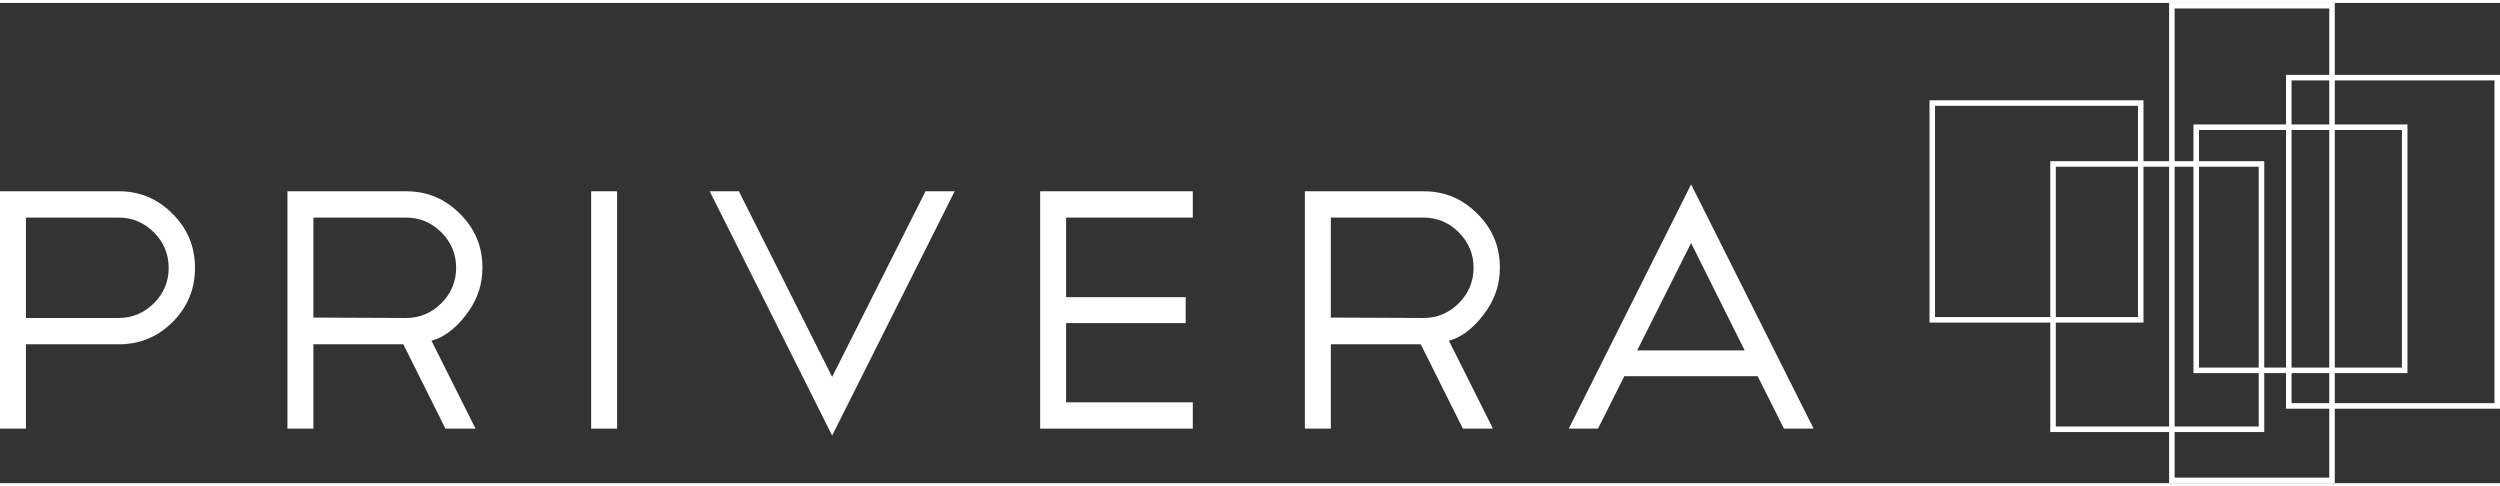
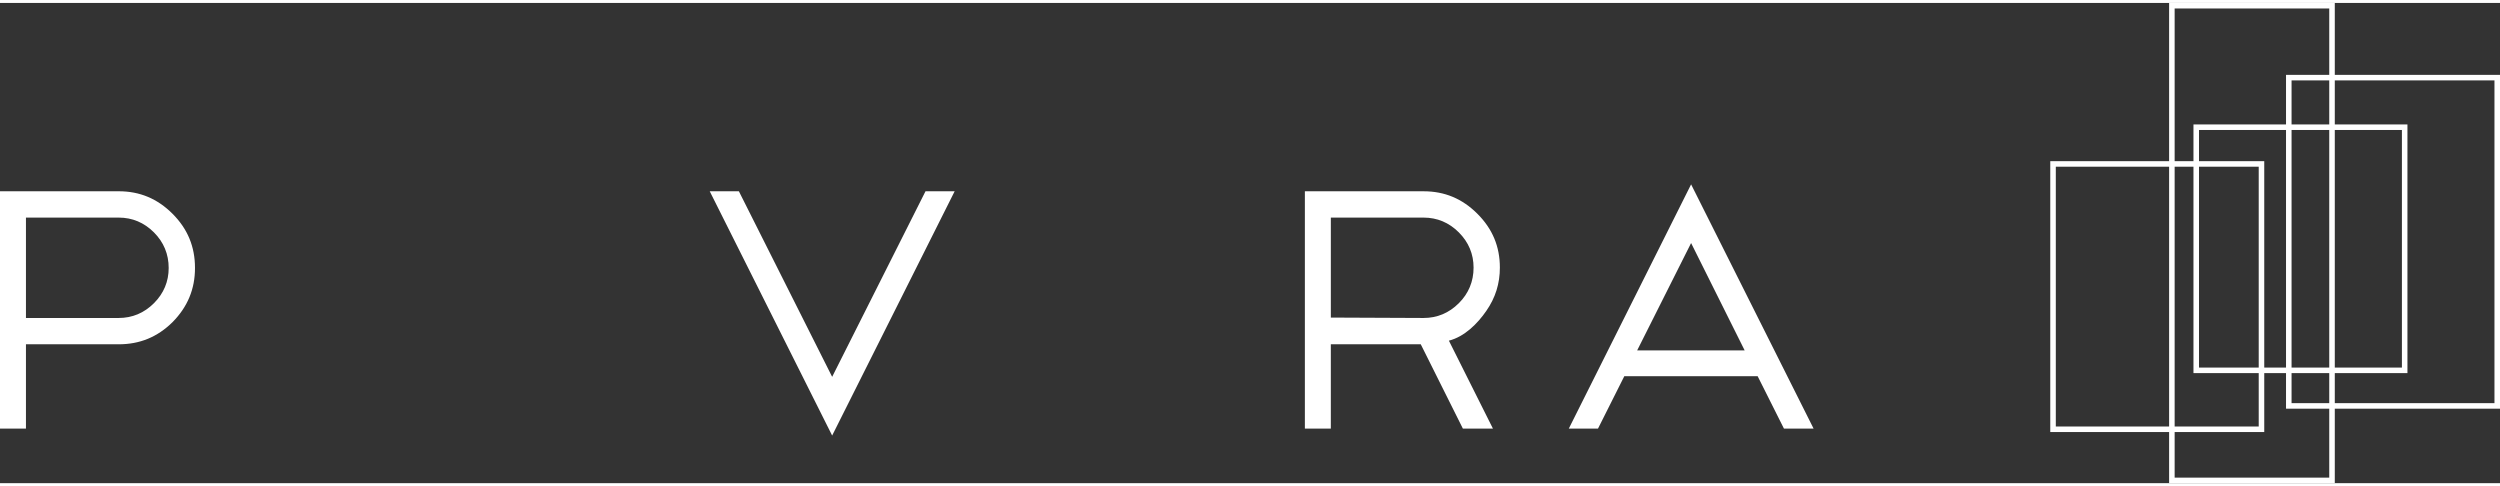
<svg xmlns="http://www.w3.org/2000/svg" id="Ebene_1" viewBox="0 0 171.687 32.979" width="180" height="35">
  <rect x="0" y="0" width="171.687" height="32.979" fill="#333333" stroke="none" />
-   <rect x="132.698" y="6.875" width="14.315" height="14.886" style="fill: none; stroke: #fff; stroke-miterlimit: 10; stroke-width: .38px;" />
  <rect x="157.182" y="5.129" width="14.315" height="22.545" style="fill: none; stroke: #fff; stroke-miterlimit: 10; stroke-width: .38px;" />
  <rect x="149.153" y=".19" width="10.998" height="32.599" style="fill: none; stroke: #fff; stroke-miterlimit: 10; stroke-width: .38px;" />
  <rect x="140.992" y="11.056" width="14.315" height="18.222" style="fill: none; stroke: #fff; stroke-miterlimit: 10; stroke-width: .38px;" />
  <rect x="150.826" y="8.534" width="14.315" height="16.697" style="fill: none; stroke: #fff; stroke-miterlimit: 10; stroke-width: .38px;" />
  <g>
    <path d="M8.15,12.934H0v16.3h1.782v-5.792h6.368c1.451,0,2.661-.498,3.7-1.522,1.035-1.05,1.541-2.269,1.541-3.72,0-1.466-.505-2.683-1.544-3.723-1.039-1.038-2.249-1.544-3.697-1.544ZM10.57,20.621c-.673.673-1.487,1.014-2.421,1.014H1.782v-6.894h6.368c.933,0,1.747.341,2.42,1.014.673.673,1.014,1.496,1.014,2.446,0,.933-.341,1.748-1.014,2.421Z" style="fill: #fff;" />
-     <path d="M32.201,21.147c.627-.902.93-1.873.93-2.972,0-1.449-.505-2.658-1.544-3.697-1.039-1.038-2.248-1.544-3.697-1.544h-8.15v16.299h1.782v-5.792h6.175l2.893,5.792h2.066l-3.026-6.04c1.082-.278,1.968-1.171,2.571-2.046ZM30.311,20.621c-.673.673-1.487,1.014-2.42,1.014l-6.368-.028v-6.866h6.368c.933,0,1.747.341,2.42,1.014.673.673,1.014,1.488,1.014,2.421,0,.95-.341,1.773-1.014,2.446Z" style="fill: #fff;" />
-     <rect x="40.597" y="12.934" width="1.781" height="16.3" style="fill: #fff;" />
    <polygon points="57.148 25.677 50.743 12.934 48.741 12.934 57.148 29.709 65.561 12.934 63.559 12.934 57.148 25.677" style="fill: #fff;" />
-     <polygon points="71.433 29.234 81.915 29.234 81.915 27.427 73.214 27.427 73.214 21.987 81.426 21.987 81.426 20.206 73.214 20.206 73.214 14.741 81.915 14.741 81.915 12.934 71.433 12.934 71.433 29.234" style="fill: #fff;" />
    <path d="M116.136,12.459l-8.4,16.775h2.005l1.808-3.601h9.157l1.807,3.601h2.036l-8.413-16.775ZM112.432,23.861l3.704-7.372,3.678,7.372h-7.382Z" style="fill: #fff;" />
    <path d="M102.073,21.147c.626-.902.93-1.873.93-2.972,0-1.449-.505-2.658-1.544-3.697-1.039-1.038-2.248-1.544-3.697-1.544h-8.15v16.299h1.782v-5.792h6.176l2.893,5.792h2.065l-3.026-6.04c1.082-.278,1.968-1.171,2.571-2.046ZM100.183,20.621c-.673.673-1.487,1.014-2.42,1.014l-6.368-.028v-6.866h6.368c.933,0,1.747.341,2.42,1.014.673.673,1.014,1.488,1.014,2.421,0,.95-.341,1.773-1.014,2.446Z" style="fill: #fff;" />
  </g>
</svg>